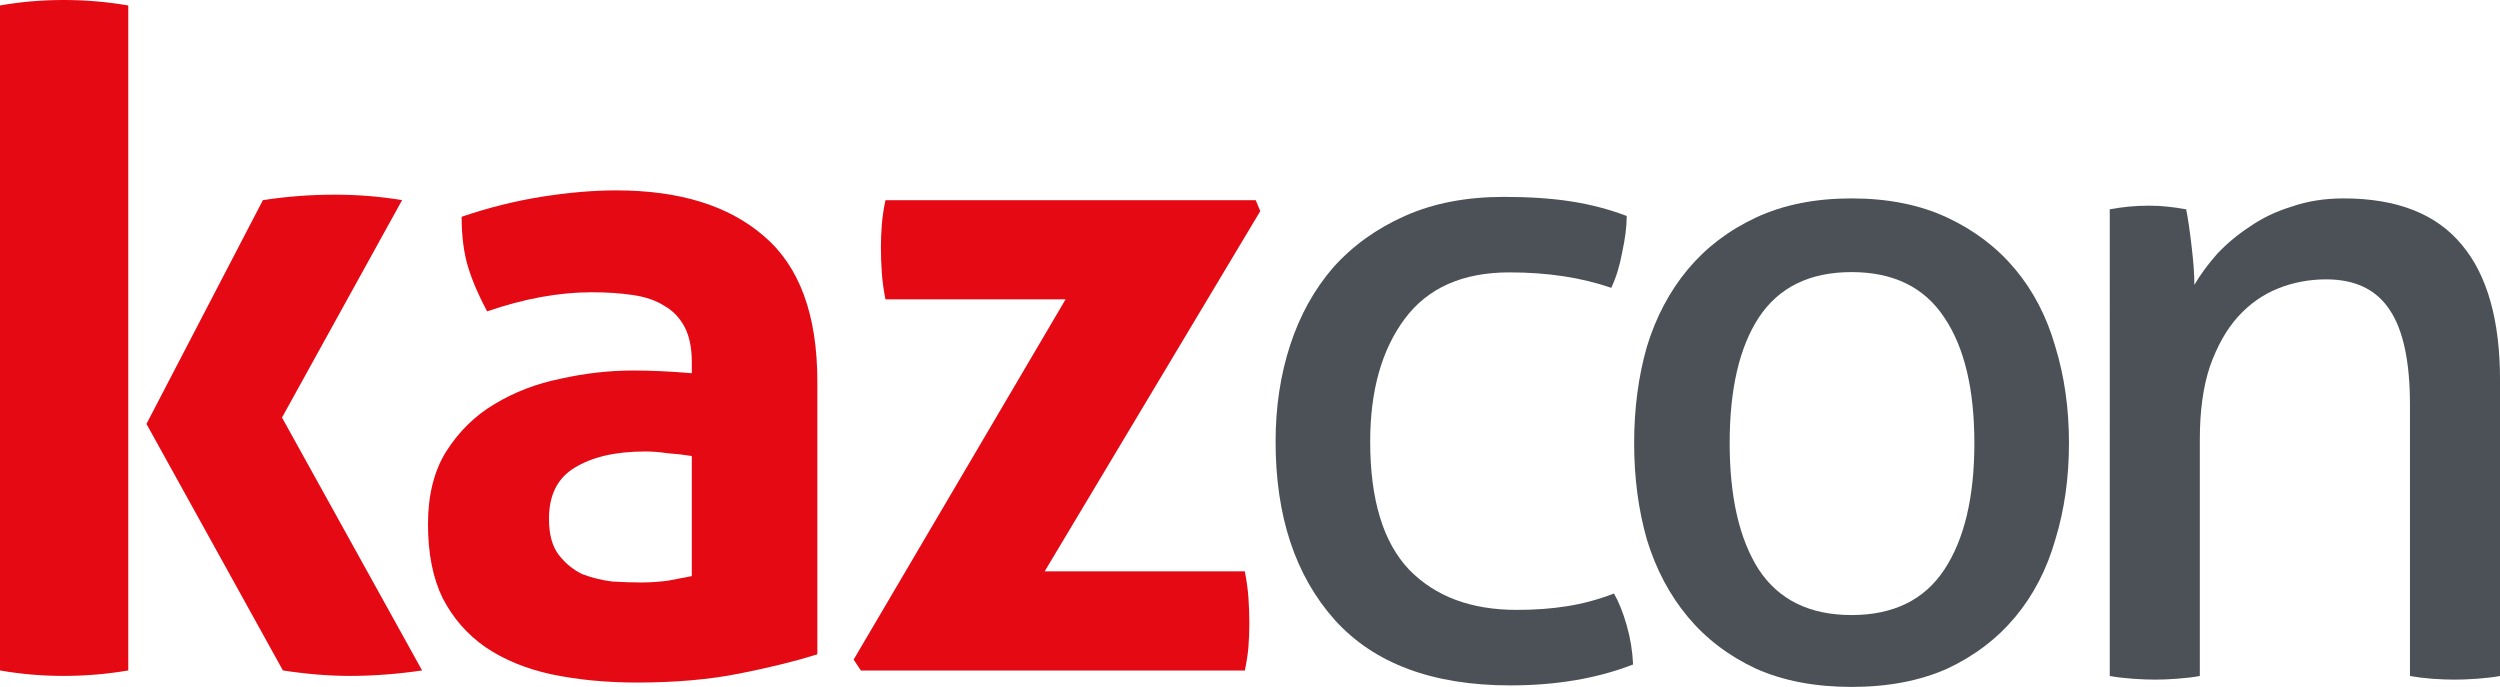
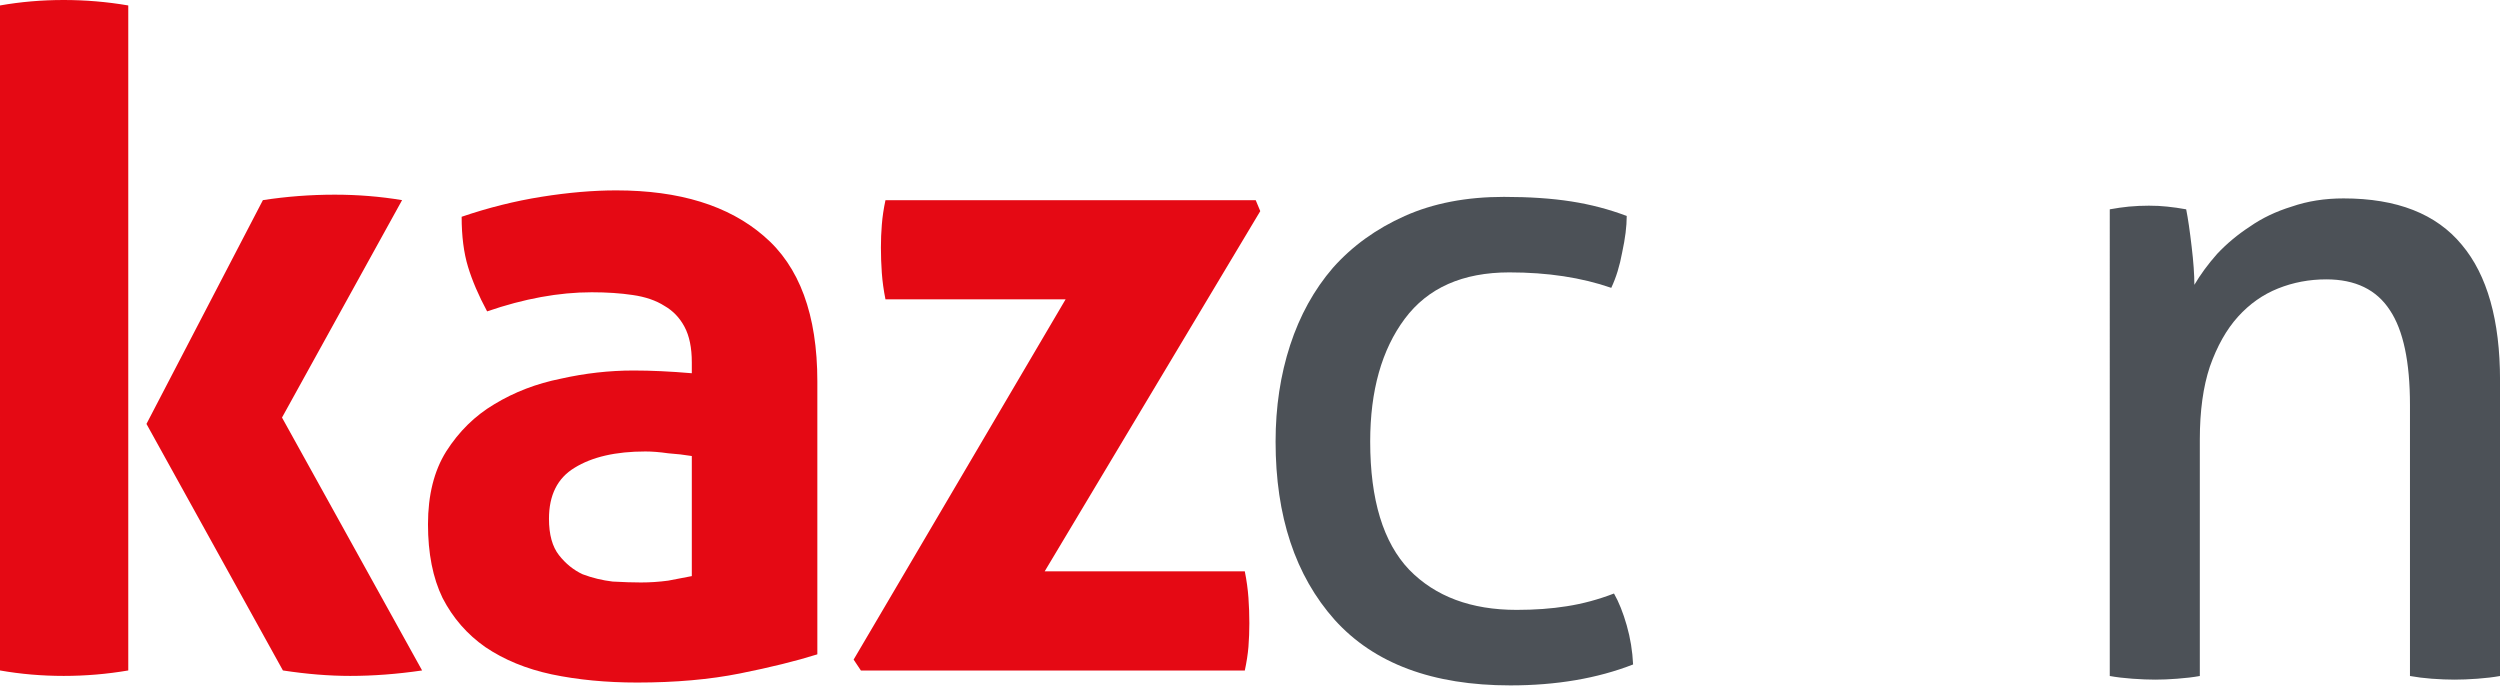
<svg xmlns="http://www.w3.org/2000/svg" viewBox="0 0 366.42 100.68">
  <g fill="#e50914">
    <path d="M0 .8Q4.533 0 9.333 0T18.8.8v97.467q-4.667.8-9.467.8-4.8 0-9.333-.8zm21.467 61.333l17.066-32.8q5.2-.8 10.534-.8 5.066 0 9.866.8L41.333 61.2l20.534 37.067q-5.467.8-10.534.8-4.666 0-9.866-.8z" aria-label="k" />
    <path d="M101.397 66.838q-1.6-.267-3.467-.4-1.867-.267-3.333-.267-6.534 0-10.4 2.4-3.734 2.267-3.734 7.467 0 3.466 1.467 5.333t3.467 2.8q2.133.8 4.4 1.067 2.4.133 4.133.133 2 0 4-.267 2-.4 3.467-.666zm0-13.734q0-3.2-1.067-5.2t-2.933-3.066q-1.867-1.2-4.667-1.6-2.667-.4-6-.4-7.2 0-15.333 2.8-1.867-3.467-2.8-6.534-.934-3.066-.934-7.333 5.867-2 11.734-2.933 5.866-.934 10.933-.934 13.867 0 21.6 6.667 7.867 6.667 7.867 21.333v40q-4.667 1.467-11.334 2.8-6.666 1.334-15.066 1.334-6.8 0-12.534-1.2-5.6-1.2-9.733-4-4-2.8-6.267-7.2-2.133-4.4-2.133-10.8t2.667-10.667q2.8-4.4 7.066-6.933 4.4-2.667 9.734-3.734 5.333-1.2 10.666-1.2 3.867 0 8.534.4z" aria-label="a" />
    <path d="M125.114 96.676l31.067-52.8h-26.4q-.4-2-.534-3.867-.133-1.866-.133-3.733 0-1.733.133-3.333.134-1.734.534-3.6h54.266l.667 1.6-31.6 52.8h29.333q.4 2 .534 3.866.133 1.867.133 3.734 0 1.733-.133 3.466-.134 1.6-.534 3.467h-56.266z" aria-label="z" />
  </g>
  <g fill="#4c5157">
    <path d="m236.56 86.99q1.066 1.867 1.866 4.667t0.934 5.733q-7.867 3.067-18 3.067-17.067 0-25.734-9.6-8.666-9.733-8.666-26.133 0-7.6 2.133-14.134 2.133-6.533 6.267-11.333 4.266-4.8 10.533-7.6t14.533-2.8q5.6 0 9.867 0.667 4.267 0.666 8.133 2.133 0 2.267-0.666 5.333-0.534 2.934-1.6 5.2-6.534-2.266-14.934-2.266-10.266 0-15.333 6.8t-5.067 18q0 12.8 5.734 18.8 5.733 5.866 15.733 5.866 4 0 7.333-0.533 3.467-0.533 6.934-1.867z" aria-label="c" />
-     <path d="m271.38 100.68q-8 0-14-2.667-6-2.8-10-7.6t-6-11.333q-1.866-6.534-1.866-14.134t1.866-14.133q2-6.533 6-11.333t10-7.6q6-2.8 14-2.8t14 2.8q6 2.8 10 7.6t5.867 11.333q2 6.533 2 14.133t-2 14.134q-1.867 6.533-5.867 11.333t-10 7.6q-6 2.667-14 2.667zm0-10.534q9.2 0 13.6-6.666 4.4-6.667 4.4-18.534 0-11.866-4.4-18.4-4.4-6.666-13.6-6.666t-13.6 6.666q-4.266 6.534-4.266 18.4 0 11.867 4.266 18.534 4.4 6.666 13.6 6.666z" aria-label="o" />
    <path d="M309.224 30.68q1.467-.267 2.8-.4 1.467-.134 2.933-.134 1.467 0 2.667.134 1.333.133 2.8.4.4 2 .8 5.466.4 3.334.4 5.6 1.333-2.266 3.333-4.533 2.134-2.267 4.8-4 2.667-1.867 6.134-2.933 3.466-1.2 7.6-1.2 11.733 0 17.333 6.8 5.6 6.666 5.6 19.866V99.08q-1.467.266-3.333.4-1.867.133-3.334.133-1.466 0-3.333-.133-1.733-.134-3.2-.4V59.346q0-9.466-2.933-13.866-2.934-4.534-9.334-4.534-3.733 0-7.066 1.334-3.334 1.333-5.867 4.133t-4.133 7.333q-1.467 4.4-1.467 10.667V99.08q-1.467.266-3.333.4-1.734.133-3.2.133-1.467 0-3.334-.133-1.866-.134-3.333-.4z" aria-label="n" />
  </g>
</svg>